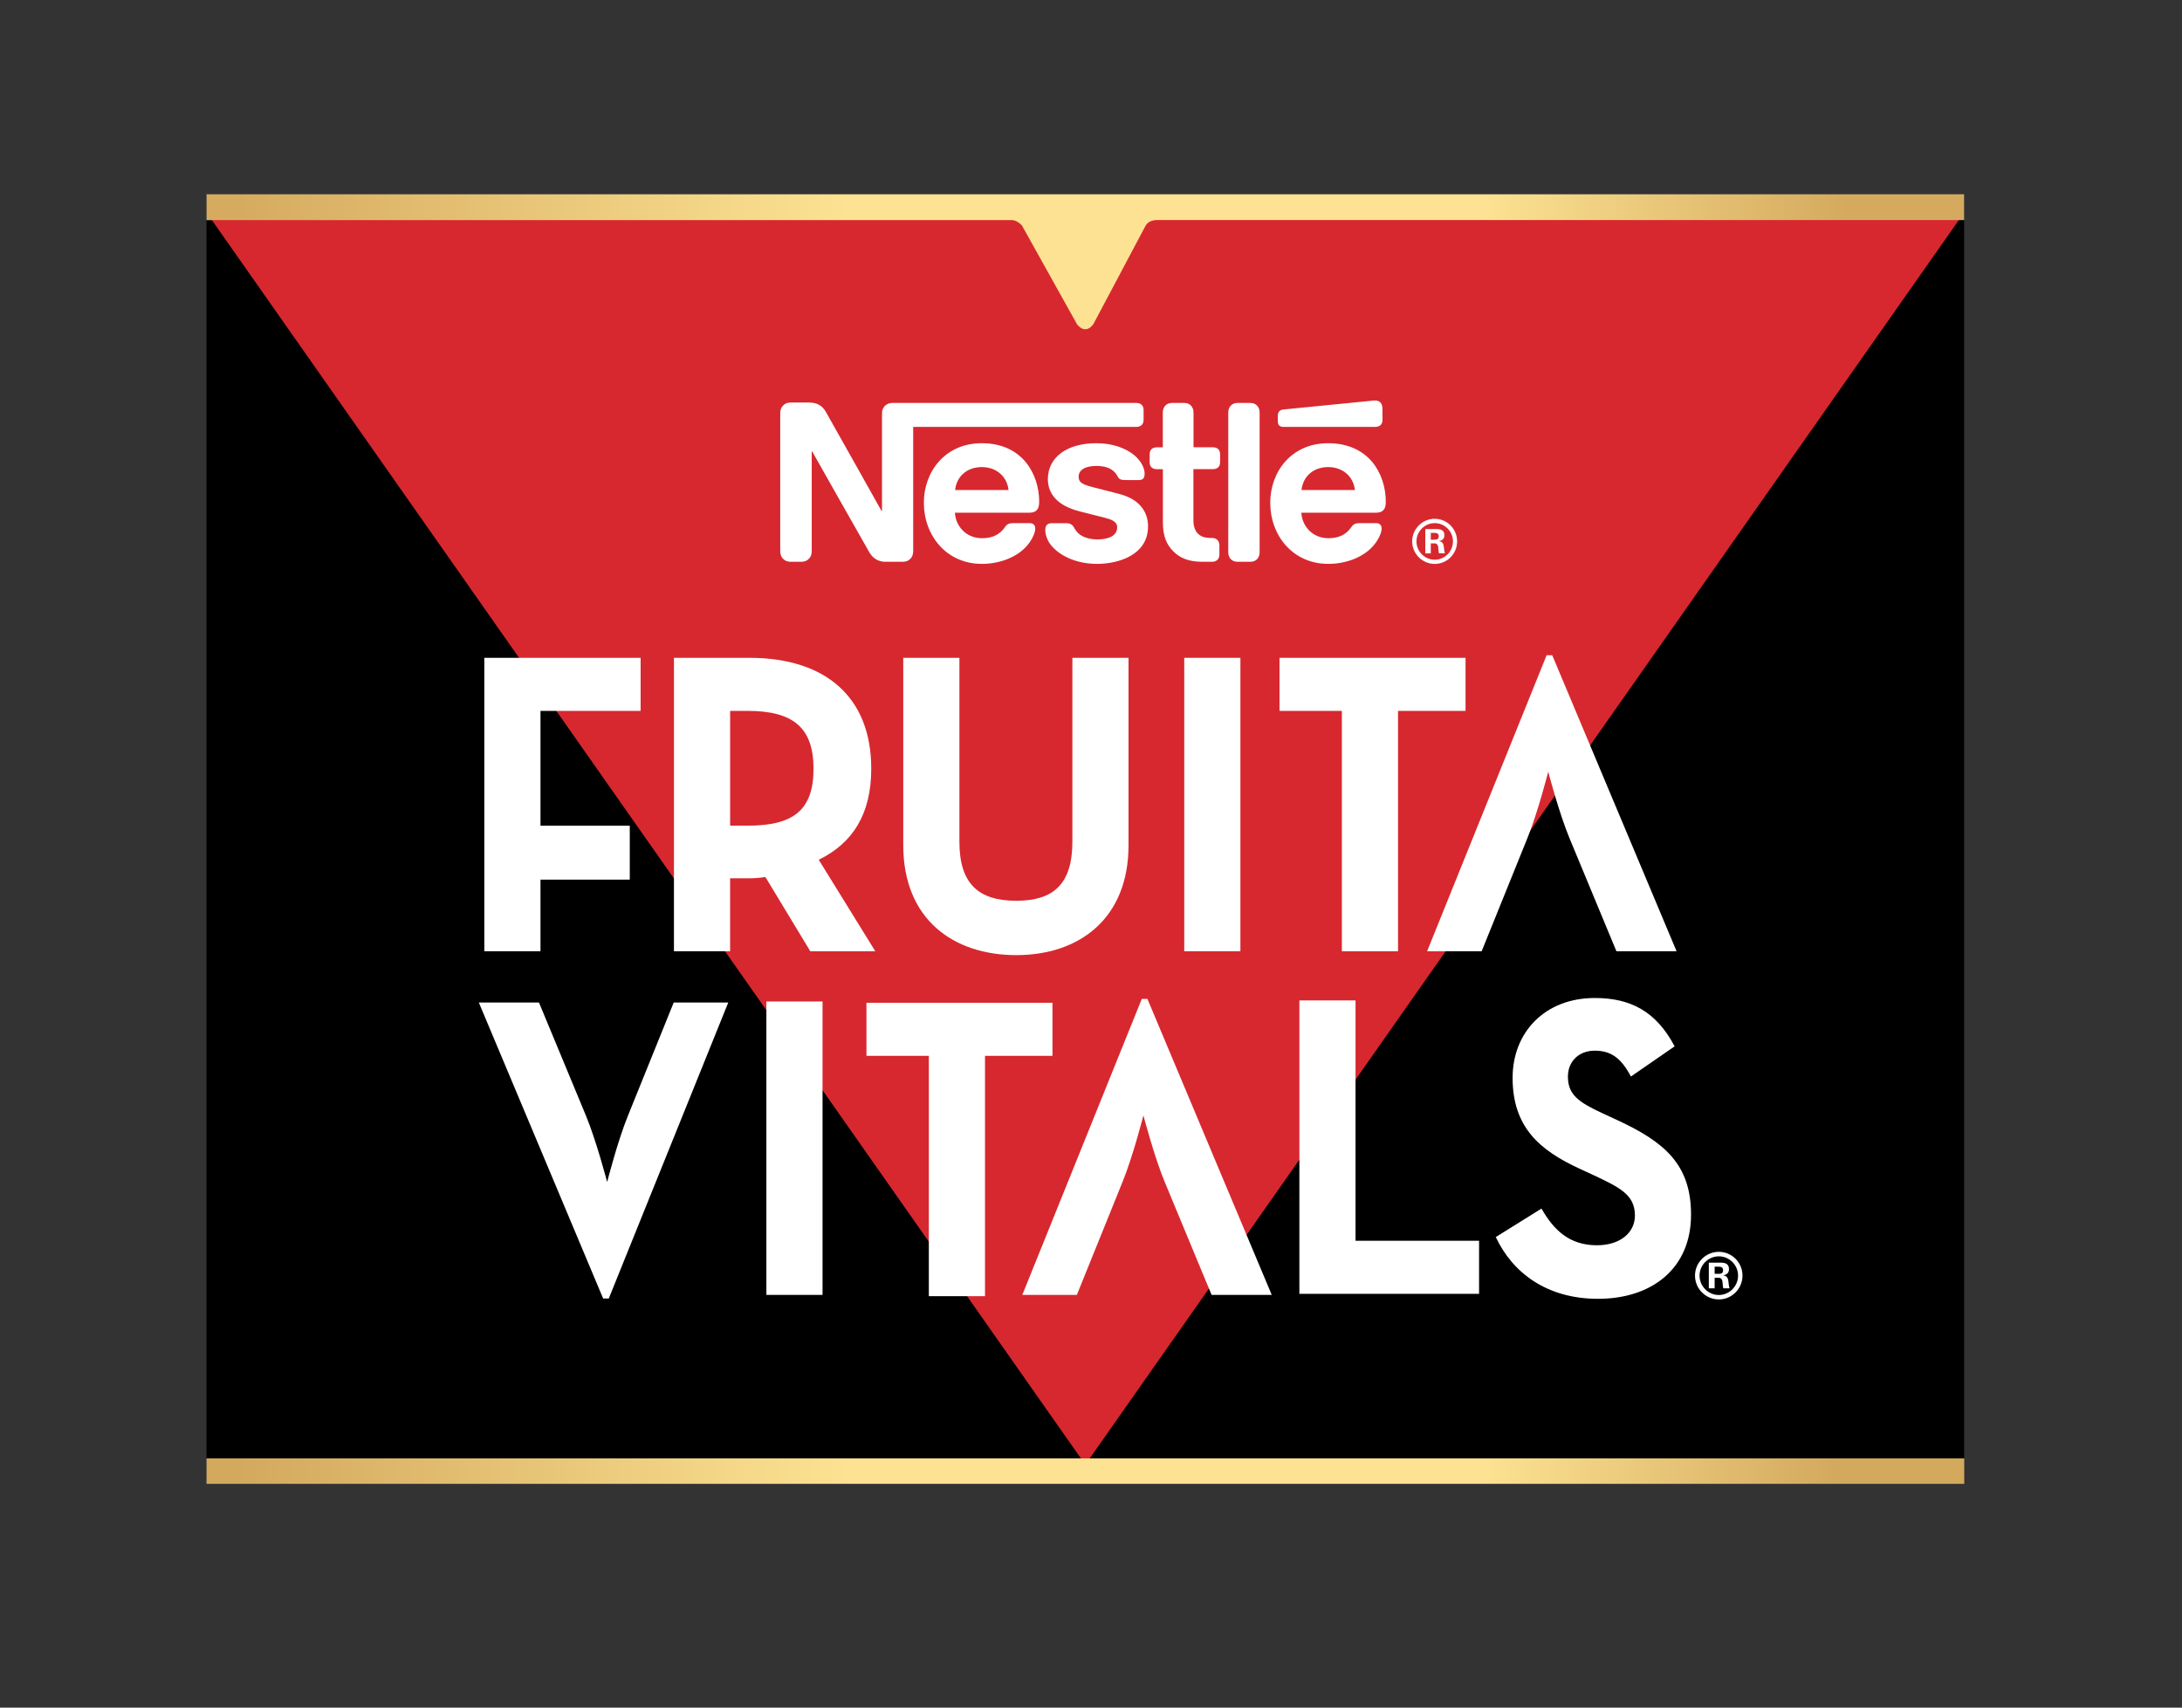
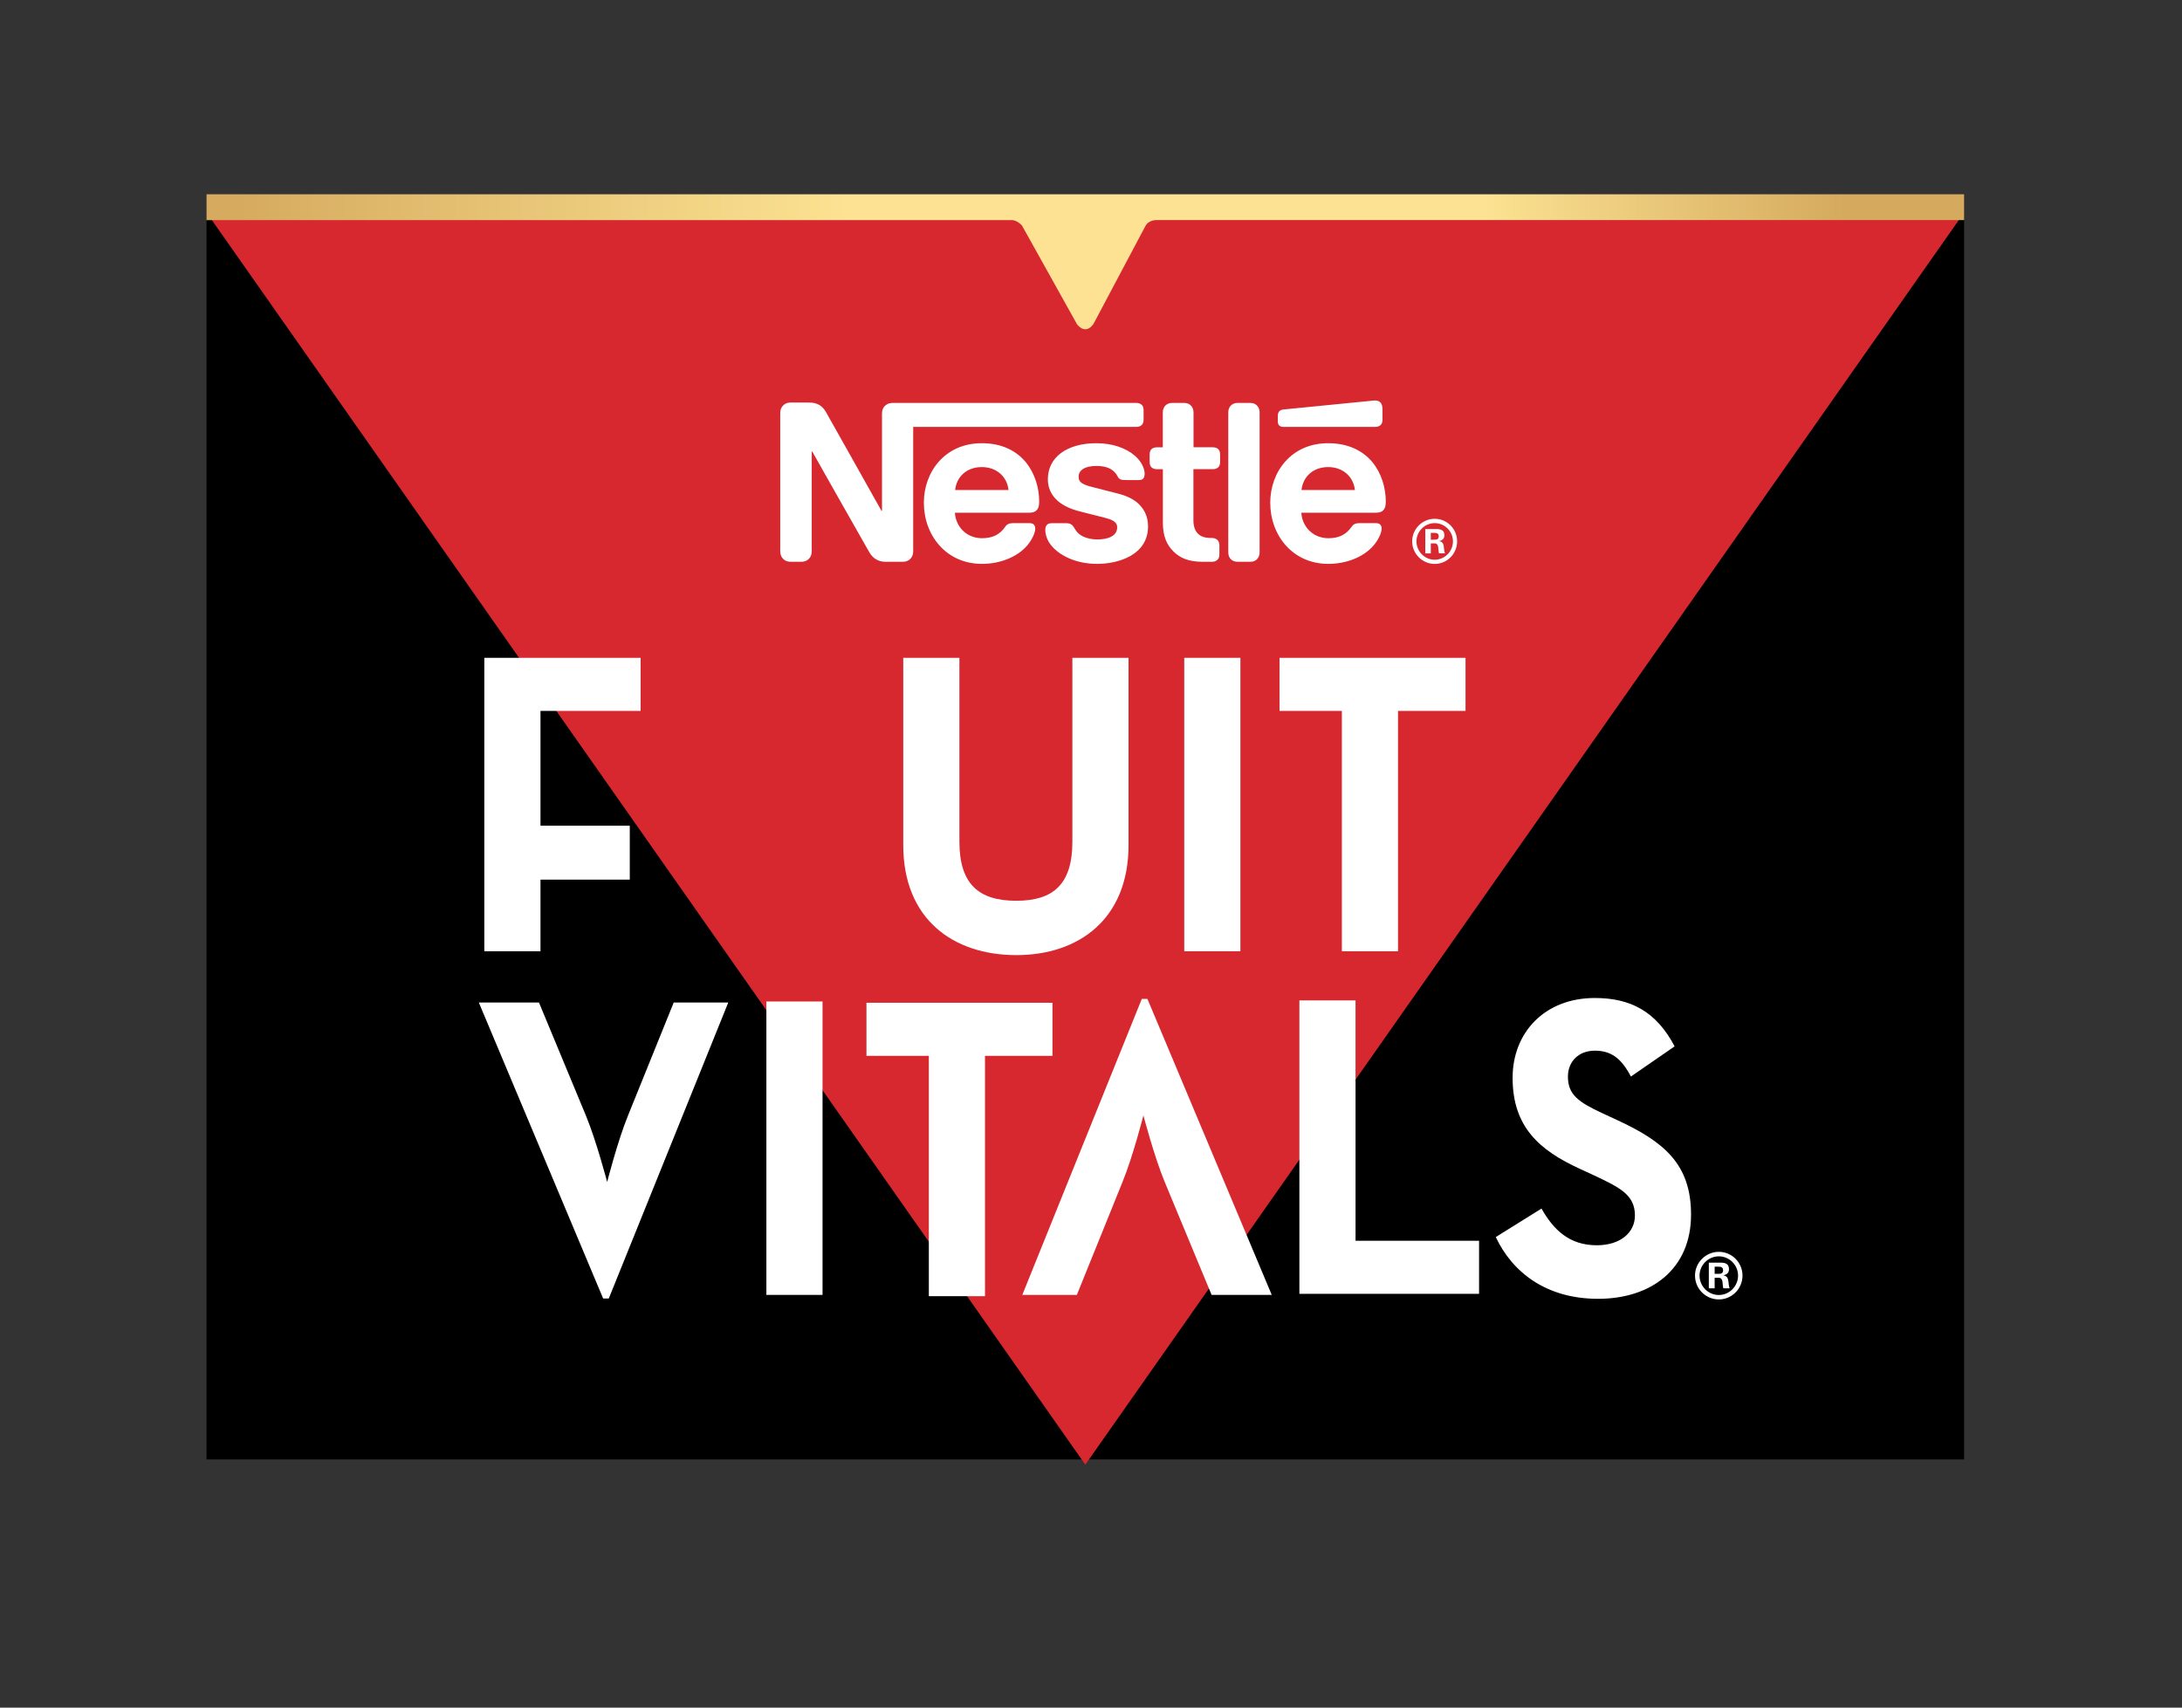
<svg xmlns="http://www.w3.org/2000/svg" version="1.1" id="Layer_1" x="0px" y="0px" viewBox="0 0 595.28 465.89" style="enable-background:new 0 0 595.28 465.89;" xml:space="preserve">
  <rect x="0" y="0" width="595.28" height="465.89" fill="#333333" stroke="none" />
  <style type="text/css">
	.st0{fill:#D7282F;}
	.st1{fill:url(#SVGID_1_);}
	.st2{fill:#FFFFFF;}
	.st3{fill:url(#SVGID_00000005254638973921355020000002898821551722570888_);}
</style>
  <rect x="56.34" y="60.06" width="479.5" height="338.11" />
  <polygon class="st0" points="534.68,59.63 296.09,399.6 57.51,59.63 " />
  <linearGradient id="SVGID_1_" gradientUnits="userSpaceOnUse" x1="56.352" y1="71.415" x2="535.82" y2="71.415">
    <stop offset="0.019" style="stop-color:#D6AB60" />
    <stop offset="0.365" style="stop-color:#FCE292" />
    <stop offset="0.569" style="stop-color:#FCE292" />
    <stop offset="0.727" style="stop-color:#FCE292" />
    <stop offset="0.932" style="stop-color:#D5AA5F" />
  </linearGradient>
  <path class="st1" d="M56.35,60.05h219.68c0.92,0,2,0.62,2.75,1.43l15.09,27.07c1.39,1.65,3,1.79,4.4-0.09l14.31-26.97  c0.7-1.11,2.01-1.45,2.95-1.45h220.3V53L56.35,53V60.05z" />
  <g>
    <g>
      <g>
        <path class="st2" d="M468.92,354.52c-3.58,0-6.5-2.92-6.5-6.5c0-3.57,2.93-6.49,6.5-6.49c3.57,0,6.46,2.92,6.46,6.49     C475.37,351.59,472.49,354.52,468.92,354.52 M468.92,342.76c-2.89,0-5.26,2.37-5.26,5.26c0,2.89,2.37,5.29,5.26,5.29     c2.89,0,5.25-2.4,5.25-5.29C474.17,345.13,471.8,342.76,468.92,342.76 M470.15,351.49c-0.35-0.99,0.14-2.88-1.27-2.88h-1.1v2.88     h-1.59v-7.01h3.13c1.27,0,2.37,0.24,2.37,1.78c0,1.03-0.62,1.51-1.58,1.68c1.89,0.28,1.21,2.17,1.75,3.54H470.15z M468.71,345.58     h-0.93v1.96h0.99c0.72,0,1.31-0.1,1.31-0.99C470.08,345.68,469.43,345.58,468.71,345.58" />
        <g>
          <g>
            <path class="st2" d="M132.14,179.47h42.63v14.48h-27.32v31.32h24.36v14.72h-24.36v19.54h-15.32V179.47z" />
-             <path class="st2" d="M238.79,259.52h-17.73l-12.25-20.25c-1.42,0.23-2.95,0.35-4.38,0.35h-5.25v19.9h-15.32v-80.05h20.57       c20.79,0,33.26,10.71,33.26,30.25c0,12.48-5.14,20.37-14.33,24.84L238.79,259.52z M204,225.26c12.47,0,17.94-4.24,17.94-15.54       c0-11.3-5.69-15.77-17.94-15.77h-4.81v31.31H204z" />
            <path class="st2" d="M246.42,230.56v-51.09h15.32v50.15c0,11.65,5.34,16.13,15.52,16.13c10.07,0,15.3-4.47,15.3-16.13v-50.15       h15.32v51.09c0,20.25-13.65,30.02-30.61,30.02C260.07,260.58,246.42,250.81,246.42,230.56z" />
            <path class="st2" d="M323.08,179.47h15.32v80.05h-15.32V179.47z" />
            <path class="st2" d="M366.09,193.95h-17.02v-14.48h50.75v14.48H381.4v65.57h-15.32V193.95z" />
            <path class="st2" d="M253.4,288.06h-17.02v-14.48h50.75v14.48h-18.41v65.57H253.4V288.06z" />
            <path class="st2" d="M130.63,273.51h16.41l12.8,30.84c2.84,6.83,5.8,18.13,5.8,18.13s2.85-11.18,5.69-18.13l12.47-30.84h14.88       l-32.6,80.76h-1.53L130.63,273.51z" />
-             <path class="st2" d="M457.39,259.52h-16.41l-12.8-30.84c-2.85-6.83-5.8-18.13-5.8-18.13s-2.85,11.18-5.69,18.13l-12.47,30.84       h-14.88l32.6-80.76h1.53L457.39,259.52z" />
            <path class="st2" d="M346.95,353.28h-16.41l-12.8-30.84c-2.84-6.83-5.8-18.13-5.8-18.13s-2.85,11.18-5.69,18.13l-12.47,30.84       h-14.88l32.6-80.76h1.53L346.95,353.28z" />
            <path class="st2" d="M209.08,273.23h15.32v80.05h-15.32V273.23z" />
            <path class="st2" d="M354.49,272.94h15.32l0,65.57h33.7v14.48h-49.02V272.94z" />
            <path class="st2" d="M408.07,337.5l12.47-7.77c3.28,5.77,7.55,10.01,15.1,10.01c6.35,0,10.39-3.41,10.39-8.12       c0-5.65-4.16-7.65-11.16-10.95l-3.83-1.77c-11.05-5.06-18.38-11.42-18.38-24.84c0-12.36,8.75-21.78,22.43-21.78       c9.74,0,16.74,3.65,21.77,13.19l-11.93,8.24c-2.63-5.06-5.47-7.06-9.85-7.06c-4.49,0-7.33,3.06-7.33,7.06       c0,4.94,2.85,6.95,9.41,10.01l3.83,1.77c13.02,6,20.35,12.12,20.35,25.9c0,14.83-10.83,22.96-25.38,22.96       C421.74,354.34,412.55,347.04,408.07,337.5z" />
          </g>
        </g>
      </g>
    </g>
    <g>
      <path class="st2" d="M241.26,110.9c-0.41,0.49-0.64,1.05-0.64,2.01v26.46h-0.14c0,0-14.48-25.82-15.18-27.01    c-0.49-0.85-1.05-1.43-1.78-1.87c-0.73-0.41-1.49-0.67-2.94-0.67h-4.78c-1.1,0-1.81,0.38-2.3,0.97c-0.41,0.49-0.64,1.04-0.64,2    v37.51c0,0.96,0.24,1.51,0.64,2.01c0.49,0.58,1.2,0.96,2.3,0.96h2.71c1.11,0,1.81-0.38,2.3-0.96c0.41-0.5,0.64-1.05,0.64-2.01    v-27.1h0.15c0,0,15.04,26.63,15.65,27.62c0.85,1.4,2.27,2.45,4.31,2.45h4.63c1.11,0,1.81-0.38,2.3-0.96    c0.41-0.5,0.64-1.05,0.64-2.01v-33.83H310c0.61,0,1.08-0.18,1.43-0.47c0.38-0.35,0.56-0.82,0.56-1.52v-2.56    c0-0.7-0.18-1.17-0.56-1.52c-0.35-0.29-0.81-0.47-1.43-0.47h-66.43C242.45,109.94,241.75,110.32,241.26,110.9 M267.84,120.92    c-10.11,0-15.8,7.9-15.8,16.23c0,8.89,6.09,16.69,15.85,16.69c4.87,0,9.65-1.83,12.39-5.07c1.19-1.4,2.15-3.35,2.15-4.55    c0-0.41-0.09-0.76-0.32-1.02c-0.24-0.29-0.59-0.47-1.2-0.47h-4.69c-0.94,0-1.58,0.35-2.04,1.06c-1.37,2-3.35,3.05-6.27,3.05    c-4.37,0-7.2-3.32-7.4-6.96h20.28c0.9,0,1.55-0.2,1.98-0.64c0.5-0.47,0.73-1.14,0.73-2.39c0-3.82-1.2-7.78-3.7-10.81    C277.24,122.99,273.34,120.92,267.84,120.92 M299.1,120.92c-7.98,0-13.23,3.79-13.23,9.84c0,2.16,0.79,3.91,2.07,5.28    c1.48,1.6,3.61,2.71,6.7,3.5l6.67,1.69c1.84,0.47,3.47,1.02,3.47,2.62c0,2.48-2.62,3.32-5.42,3.32c-1.37,0-2.8-0.26-3.96-0.84    c-0.82-0.41-1.51-0.99-2.01-1.78c-0.44-0.67-0.59-1.17-1.25-1.54c-0.41-0.24-0.9-0.27-1.57-0.27h-3.62    c-0.79,0-1.17,0.24-1.43,0.56c-0.26,0.32-0.35,0.79-0.35,1.25c0,1.17,0.41,2.62,1.37,3.93c2.21,2.97,6.85,5.36,12.76,5.36    c5.83,0,13.9-2.42,13.9-10.22c0-2.02-0.58-3.73-1.66-5.13c-1.37-1.79-3.32-3.01-6.64-3.85l-6.61-1.69    c-2.74-0.71-4.03-1.2-4.03-2.89c0-1.63,1.46-2.94,4.84-2.94c1.98,0,3.79,0.44,4.95,1.66c0.97,1.02,0.79,1.54,1.54,1.96    c0.47,0.23,0.99,0.23,1.81,0.23h3.3c0.52,0,0.9-0.08,1.19-0.41c0.23-0.26,0.38-0.67,0.38-1.34c0-1.52-0.99-3.47-2.74-4.95    C307.2,122.27,303.53,120.92,299.1,120.92 M317.25,122.04h-1.63c-0.61,0-1.08,0.17-1.43,0.46c-0.38,0.35-0.55,0.82-0.55,1.52v2.01    c0,0.7,0.17,1.17,0.55,1.52c0.35,0.29,0.82,0.46,1.43,0.46h1.63v14.54c0,3.73,1.02,6.06,2.91,7.93c1.75,1.72,4.02,2.79,7.98,2.79    h2.48c0.61,0,1.08-0.17,1.43-0.46c0.39-0.35,0.62-0.82,0.62-1.52v-2.54c0-0.7-0.23-1.16-0.62-1.51c-0.35-0.29-0.81-0.47-1.43-0.47    h-0.35c-1.57,0-2.65-0.41-3.38-1.1c-0.87-0.82-1.31-2.07-1.31-3.7V128h5.3c0.61,0,1.08-0.17,1.43-0.46    c0.38-0.35,0.55-0.82,0.55-1.52v-2.01c0-0.7-0.17-1.17-0.55-1.52c-0.35-0.29-0.82-0.46-1.43-0.46h-5.27v-9.5    c0-0.76-0.24-1.31-0.59-1.75c-0.44-0.53-1.05-0.85-1.96-0.85h-3.29c-0.9,0-1.51,0.32-1.96,0.85c-0.35,0.44-0.58,0.99-0.58,1.75    V122.04z M335.09,150.67c0,0.76,0.23,1.31,0.58,1.76c0.44,0.52,1.05,0.84,1.96,0.84h3.46c0.91,0,1.52-0.31,1.96-0.84    c0.35-0.44,0.59-1,0.59-1.76v-38.14c0-0.76-0.23-1.31-0.59-1.75c-0.44-0.53-1.05-0.85-1.96-0.85h-3.46c-0.9,0-1.51,0.32-1.96,0.85    c-0.35,0.44-0.58,0.99-0.58,1.75V150.67z M260.57,133.69c0.38-3.59,3.12-6.26,7.29-6.26c4.08,0,6.9,2.68,7.28,6.26H260.57z     M375.18,116.47c0.61,0,1.08-0.18,1.43-0.47c0.38-0.35,0.55-0.82,0.55-1.52v-2.71c0-1.05-0.2-1.58-0.55-1.96    c-0.32-0.35-0.85-0.55-1.43-0.55c-0.47,0-0.93,0.06-1.72,0.15l-23.25,2.3c-0.67,0.06-0.99,0.26-1.22,0.53    c-0.26,0.29-0.38,0.67-0.38,1.19v1.52c0,0.58,0.12,0.84,0.33,1.08c0.26,0.29,0.64,0.44,1.16,0.44H375.18z M362.33,120.92    c-10.11,0-15.79,7.9-15.79,16.23c0,8.89,6.09,16.69,15.85,16.69c4.86,0,9.65-1.83,12.38-5.07c1.2-1.4,2.16-3.35,2.16-4.55    c0-0.41-0.09-0.76-0.32-1.02c-0.24-0.29-0.59-0.47-1.2-0.47h-4.69c-0.93,0-1.57,0.35-2.04,1.06c-1.37,2-3.35,3.05-6.26,3.05    c-4.37,0-7.2-3.32-7.4-6.96h20.34c0.9,0,1.54-0.2,1.98-0.64c0.49-0.47,0.72-1.14,0.72-2.39c0-3.82-1.19-7.78-3.7-10.81    C371.8,122.99,367.84,120.92,362.33,120.92 M355.07,133.69c0.38-3.59,3.12-6.26,7.28-6.26c4.08,0,6.91,2.68,7.29,6.26H355.07z" />
      <path class="st2" d="M391.41,153.85c-3.38,0-6.15-2.77-6.15-6.16c0-3.38,2.77-6.15,6.15-6.15c3.39,0,6.11,2.77,6.11,6.15    C397.53,151.08,394.8,153.85,391.41,153.85 M391.41,142.72c-2.73,0-4.98,2.25-4.98,4.98c0,2.74,2.25,5.01,4.98,5.01    c2.73,0,4.98-2.27,4.98-5.01C396.39,144.96,394.15,142.72,391.41,142.72 M392.59,150.98c-0.33-0.94,0.13-2.73-1.21-2.73h-1.04    v2.73h-1.5v-6.64h2.96c1.2,0,2.25,0.23,2.25,1.69c0,0.97-0.59,1.43-1.5,1.59c1.79,0.25,1.14,2.05,1.66,3.35H392.59z     M391.22,145.38h-0.88v1.86h0.94c0.69,0,1.23-0.1,1.23-0.94C392.52,145.48,391.9,145.38,391.22,145.38" />
    </g>
  </g>
  <linearGradient id="SVGID_00000000189091672789382310000007456921605730781332_" gradientUnits="userSpaceOnUse" x1="56.344" y1="401.361" x2="535.875" y2="401.361">
    <stop offset="0.019" style="stop-color:#D3A95E" />
    <stop offset="0.365" style="stop-color:#FCE292" />
    <stop offset="0.569" style="stop-color:#FCE292" />
    <stop offset="0.727" style="stop-color:#FCE292" />
    <stop offset="0.927" style="stop-color:#D3A95E" />
  </linearGradient>
-   <rect x="56.34" y="397.89" style="fill:url(#SVGID_00000000189091672789382310000007456921605730781332_);" width="479.53" height="6.94" />
</svg>